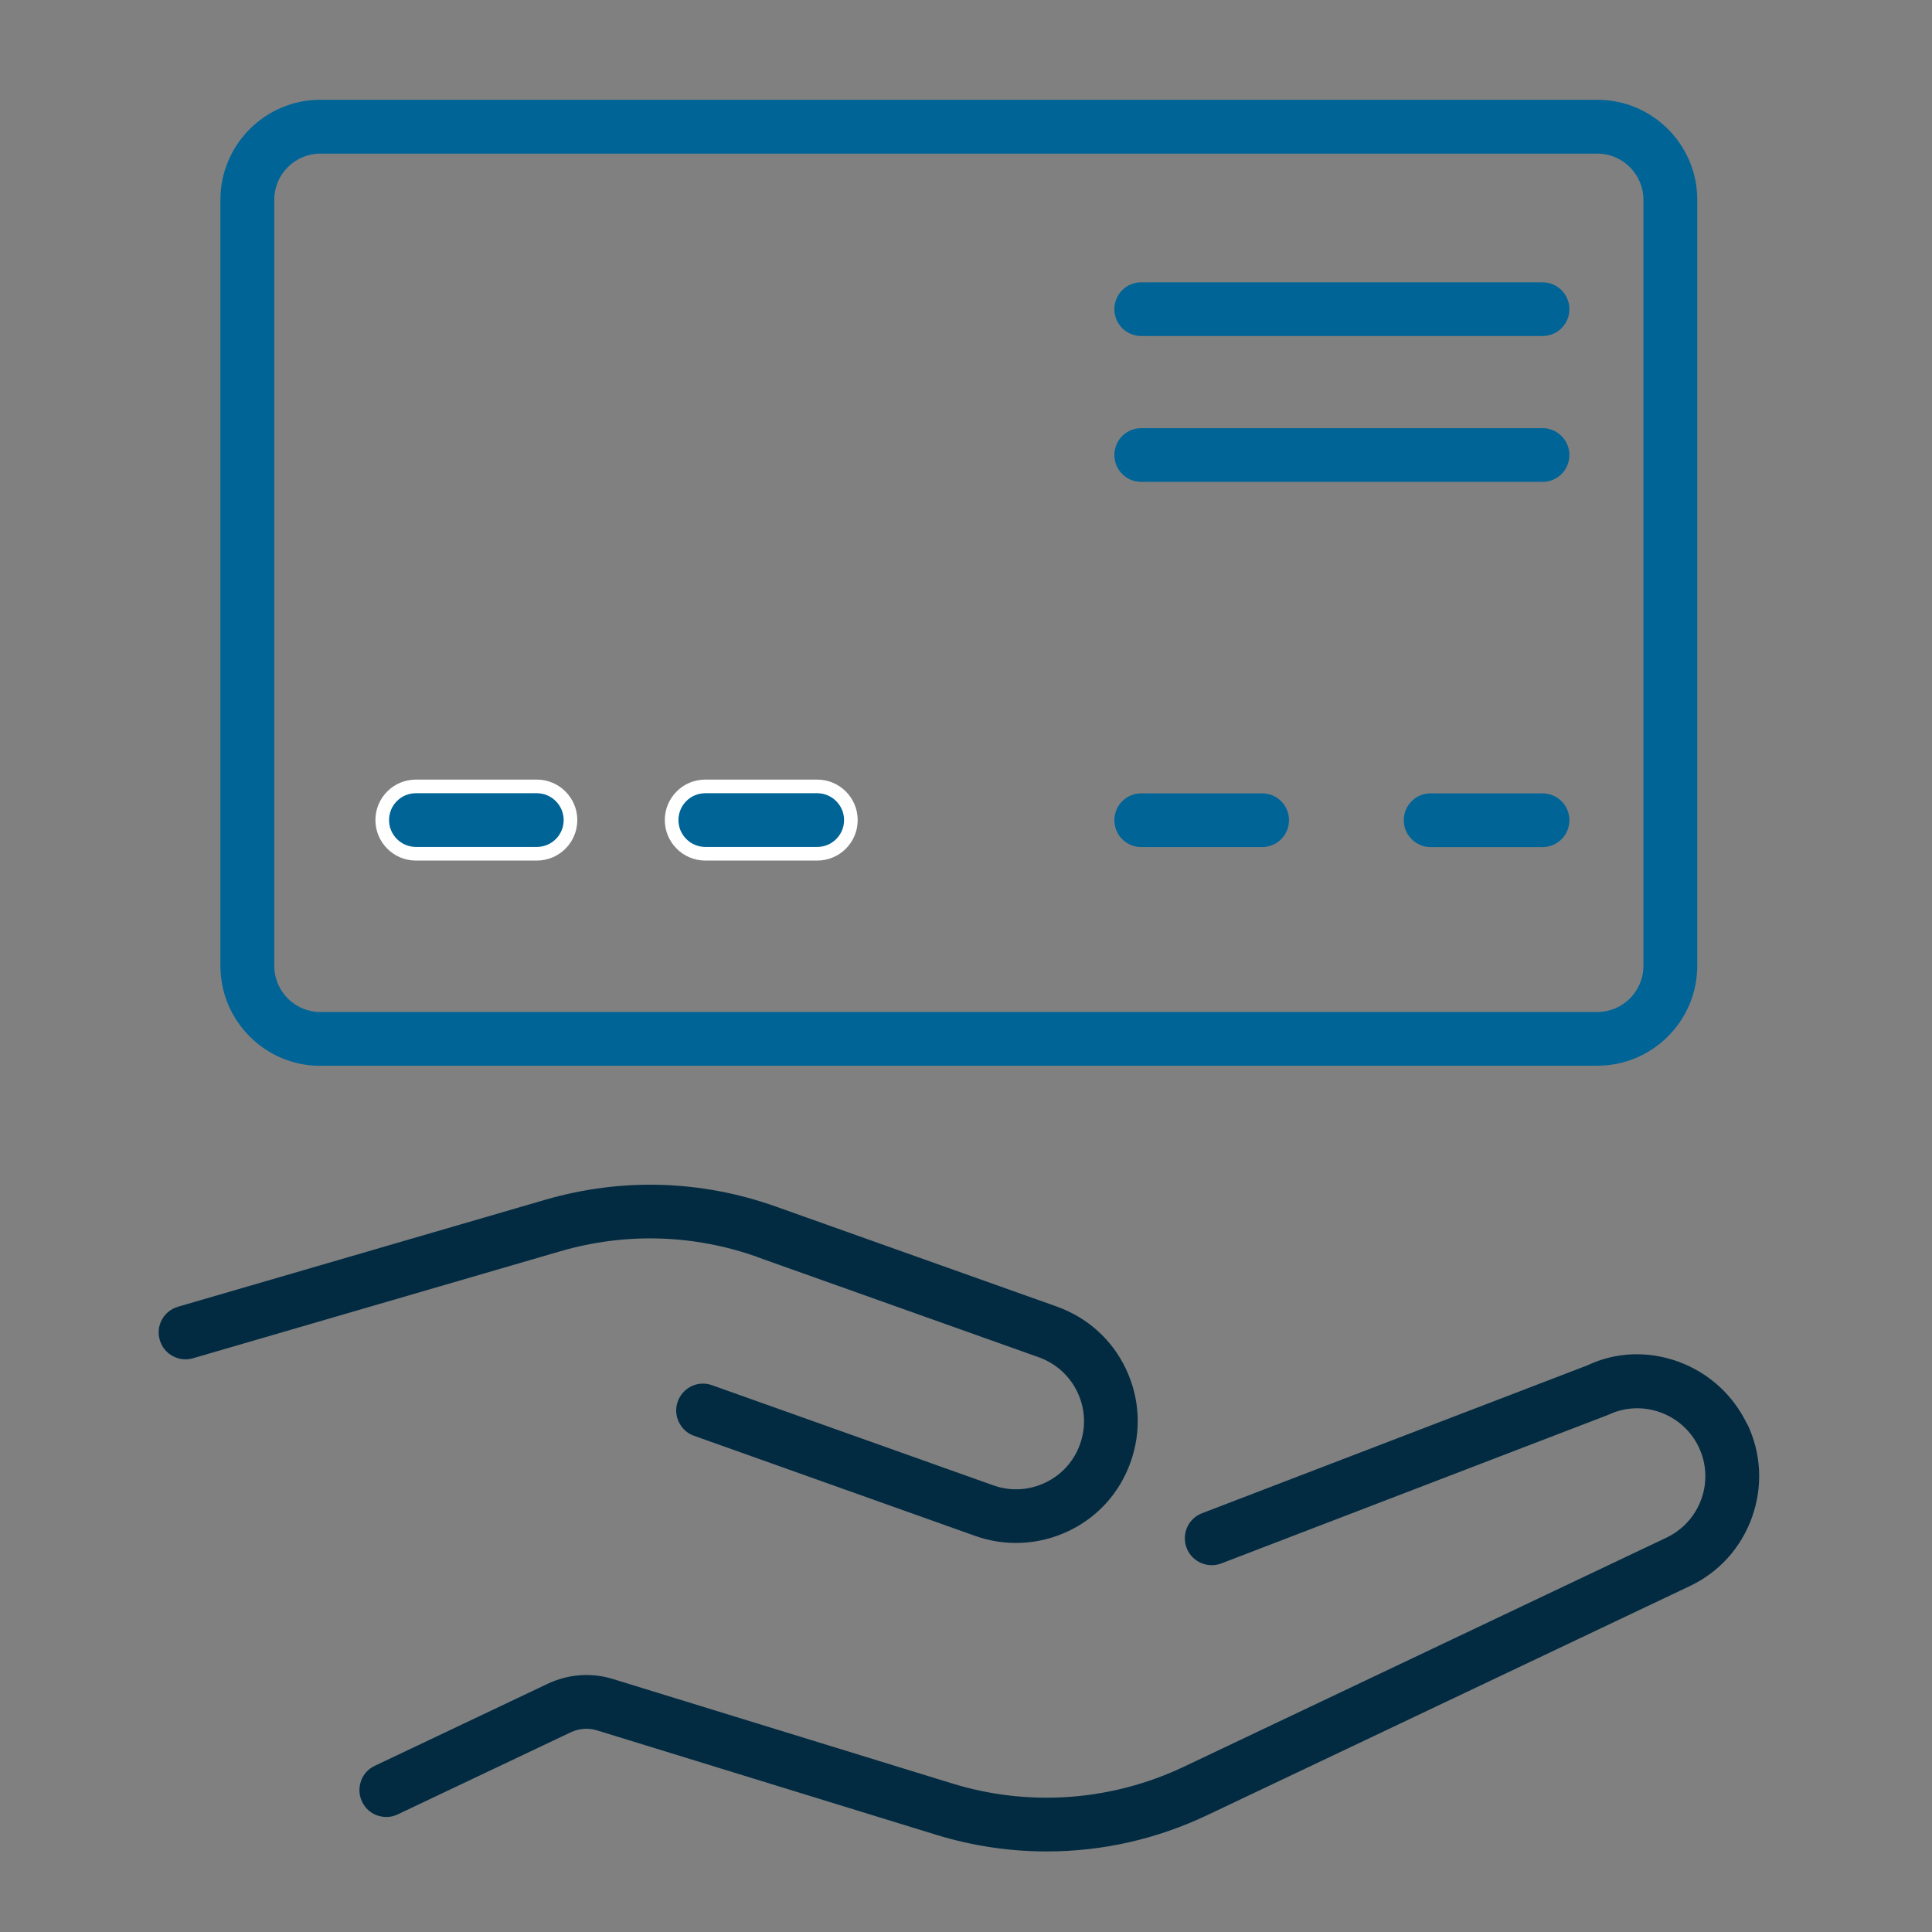
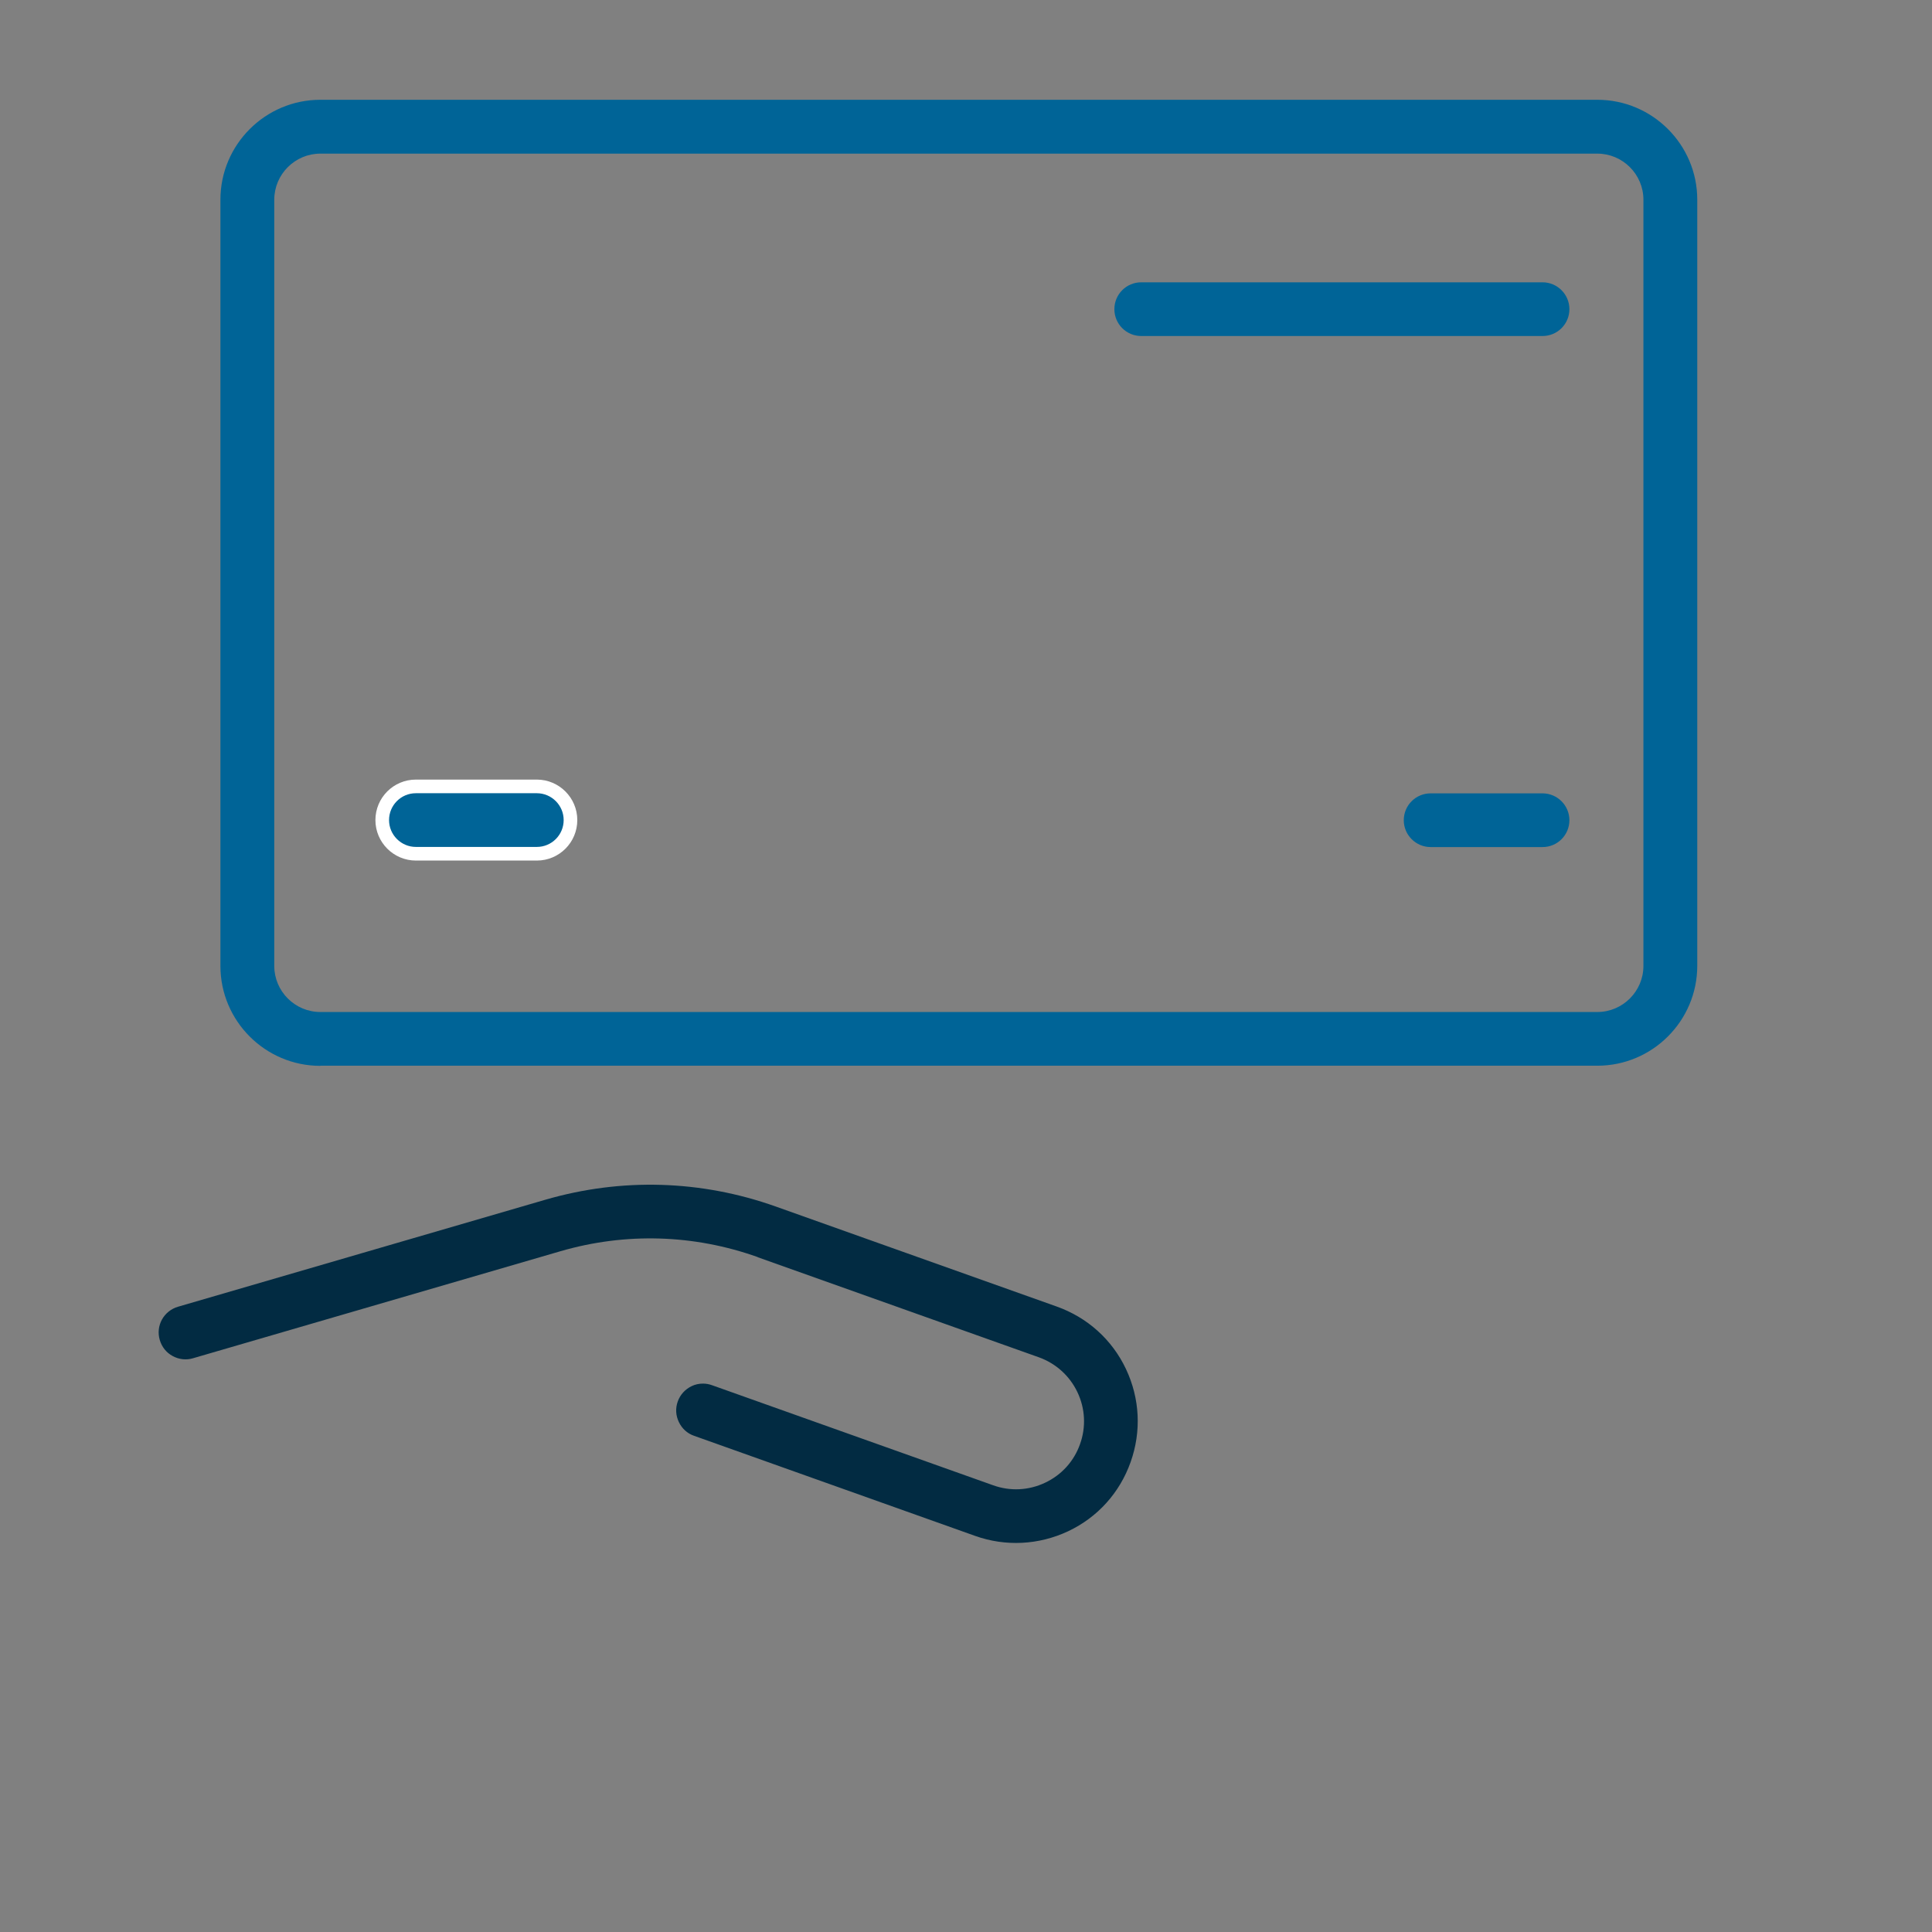
<svg xmlns="http://www.w3.org/2000/svg" id="Ebene_1" viewBox="0 0 141.73 141.73">
  <rect x="0" y="0" width="141.73" height="141.73" fill="#808080" stroke="none" />
  <defs>
    <style>.cls-1{stroke:#fff;stroke-miterlimit:10;}.cls-1,.cls-2{fill:#006497;}.cls-3{fill:#022b42;}</style>
  </defs>
  <path class="cls-2" d="M83.72,24.65h29.44c1.09,0,1.97-.88,1.97-1.97s-.89-1.97-1.97-1.97h-29.44c-1.09,0-1.97.88-1.97,1.97s.88,1.97,1.97,1.97Z" />
  <path class="cls-2" d="M23.5,78.18h93.68c4.04,0,7.33-3.29,7.33-7.33V14.65c0-4.04-3.29-7.33-7.33-7.33H23.5c-4.04,0-7.33,3.29-7.33,7.33v56.21c0,4.04,3.29,7.33,7.33,7.33ZM20.12,14.65c0-1.86,1.52-3.38,3.38-3.38h93.68c1.86,0,3.38,1.52,3.38,3.38v56.21c0,1.86-1.52,3.38-3.38,3.38H23.5c-1.86,0-3.38-1.52-3.38-3.38V14.65Z" />
-   <path class="cls-2" d="M83.72,62.14h8.87c1.09,0,1.97-.88,1.97-1.97s-.88-1.97-1.97-1.97h-8.87c-1.09,0-1.97.88-1.97,1.97s.88,1.97,1.97,1.97Z" />
-   <path class="cls-2" d="M83.72,35.35h29.44c1.09,0,1.97-.88,1.97-1.97s-.89-1.97-1.97-1.97h-29.44c-1.09,0-1.97.88-1.97,1.97s.88,1.97,1.97,1.97Z" />
  <path class="cls-2" d="M113.16,58.2h-8.21c-1.09,0-1.97.88-1.97,1.97s.89,1.97,1.97,1.97h8.21c1.09,0,1.97-.88,1.97-1.97s-.89-1.97-1.97-1.97Z" />
-   <path class="cls-3" d="M128.17,104.48c-1.02-2.14-2.81-3.77-5.05-4.59-2.23-.81-4.6-.71-6.67.27l-28.27,10.85c-1.02.39-1.52,1.53-1.13,2.55.39,1.01,1.53,1.52,2.55,1.13l28.41-10.91c2.45-1.16,5.43-.1,6.61,2.38.57,1.2.64,2.56.19,3.81-.45,1.25-1.36,2.26-2.56,2.83l-35.39,16.8c-5.33,2.53-11.38,2.97-17.02,1.23l-24.88-7.66c-1.58-.49-3.28-.36-4.78.35l-12.69,6.02c-.48.23-.84.62-1.01,1.12s-.15,1.03.08,1.51c.23.48.62.84,1.12,1.01.5.17,1.03.15,1.5-.08l12.69-6.02c.36-.17.75-.26,1.15-.26.26,0,.52.04.78.12l24.88,7.66c2.64.81,5.36,1.22,8.1,1.22,4.1,0,8.06-.9,11.78-2.66l35.39-16.8c2.16-1.02,3.78-2.82,4.58-5.07.8-2.25.68-4.67-.35-6.83Z" />
  <path class="cls-3" d="M55.59,92.23l20.62,7.34c1.25.45,2.26,1.36,2.83,2.56.57,1.2.64,2.56.19,3.81-.44,1.25-1.35,2.26-2.56,2.83-1.2.57-2.56.64-3.81.19l-20.62-7.34c-.22-.08-.44-.12-.67-.12-.29,0-.58.06-.84.19-.47.23-.83.62-1.01,1.12-.18.5-.15,1.03.08,1.51.23.48.62.84,1.12,1.01l20.61,7.34c2.24.8,4.68.67,6.83-.34,2.16-1.02,3.78-2.82,4.58-5.07.8-2.25.68-4.67-.34-6.83-1.02-2.16-2.83-3.78-5.07-4.58l-20.62-7.34c-5.48-1.95-11.32-2.12-16.9-.5l-26.95,7.85c-.51.15-.92.48-1.18.94-.25.46-.31.99-.16,1.5.15.51.48.93.95,1.18.46.25.99.31,1.49.16l26.95-7.85c4.78-1.39,9.79-1.24,14.48.43Z" />
-   <path class="cls-1" d="M59.95,57.69h-8.21c-1.37,0-2.47,1.11-2.47,2.47s1.11,2.47,2.47,2.47h8.21c1.37,0,2.47-1.11,2.47-2.47s-1.11-2.47-2.47-2.47Z" />
  <path class="cls-1" d="M30.51,62.63h8.87c1.37,0,2.47-1.11,2.47-2.47s-1.11-2.47-2.47-2.47h-8.87c-1.37,0-2.47,1.11-2.47,2.47s1.11,2.47,2.47,2.47Z" />
</svg>